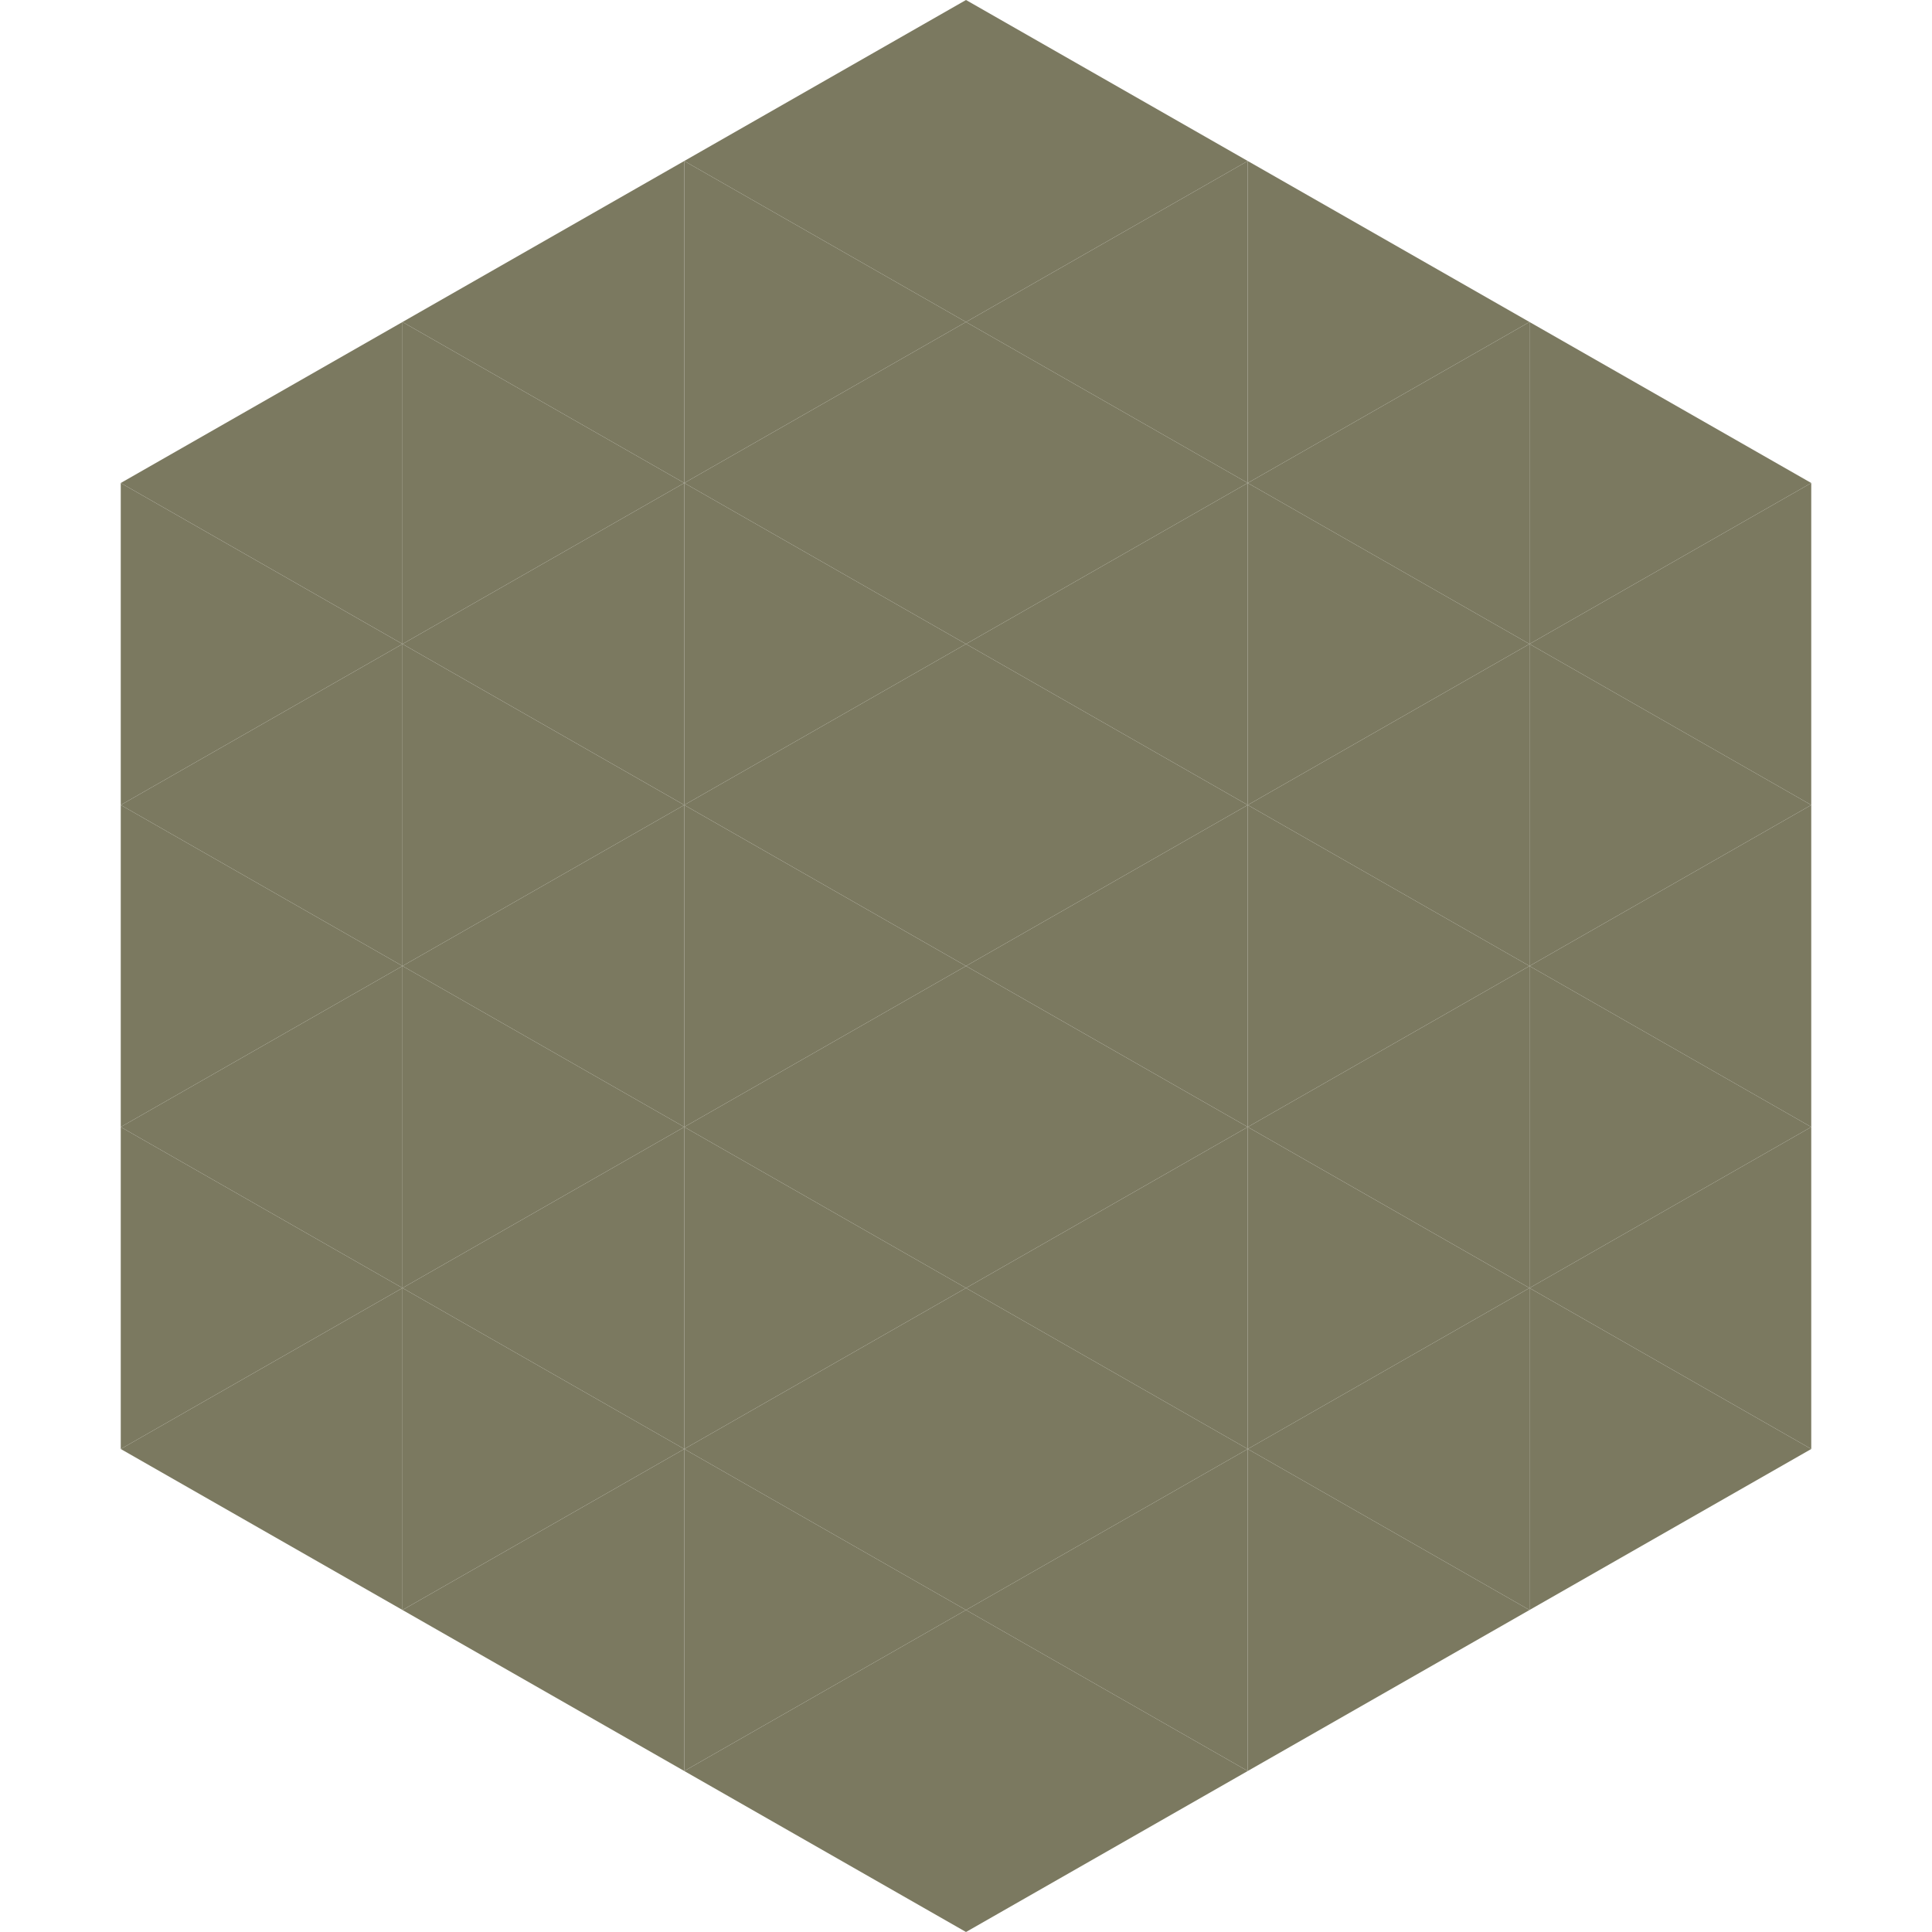
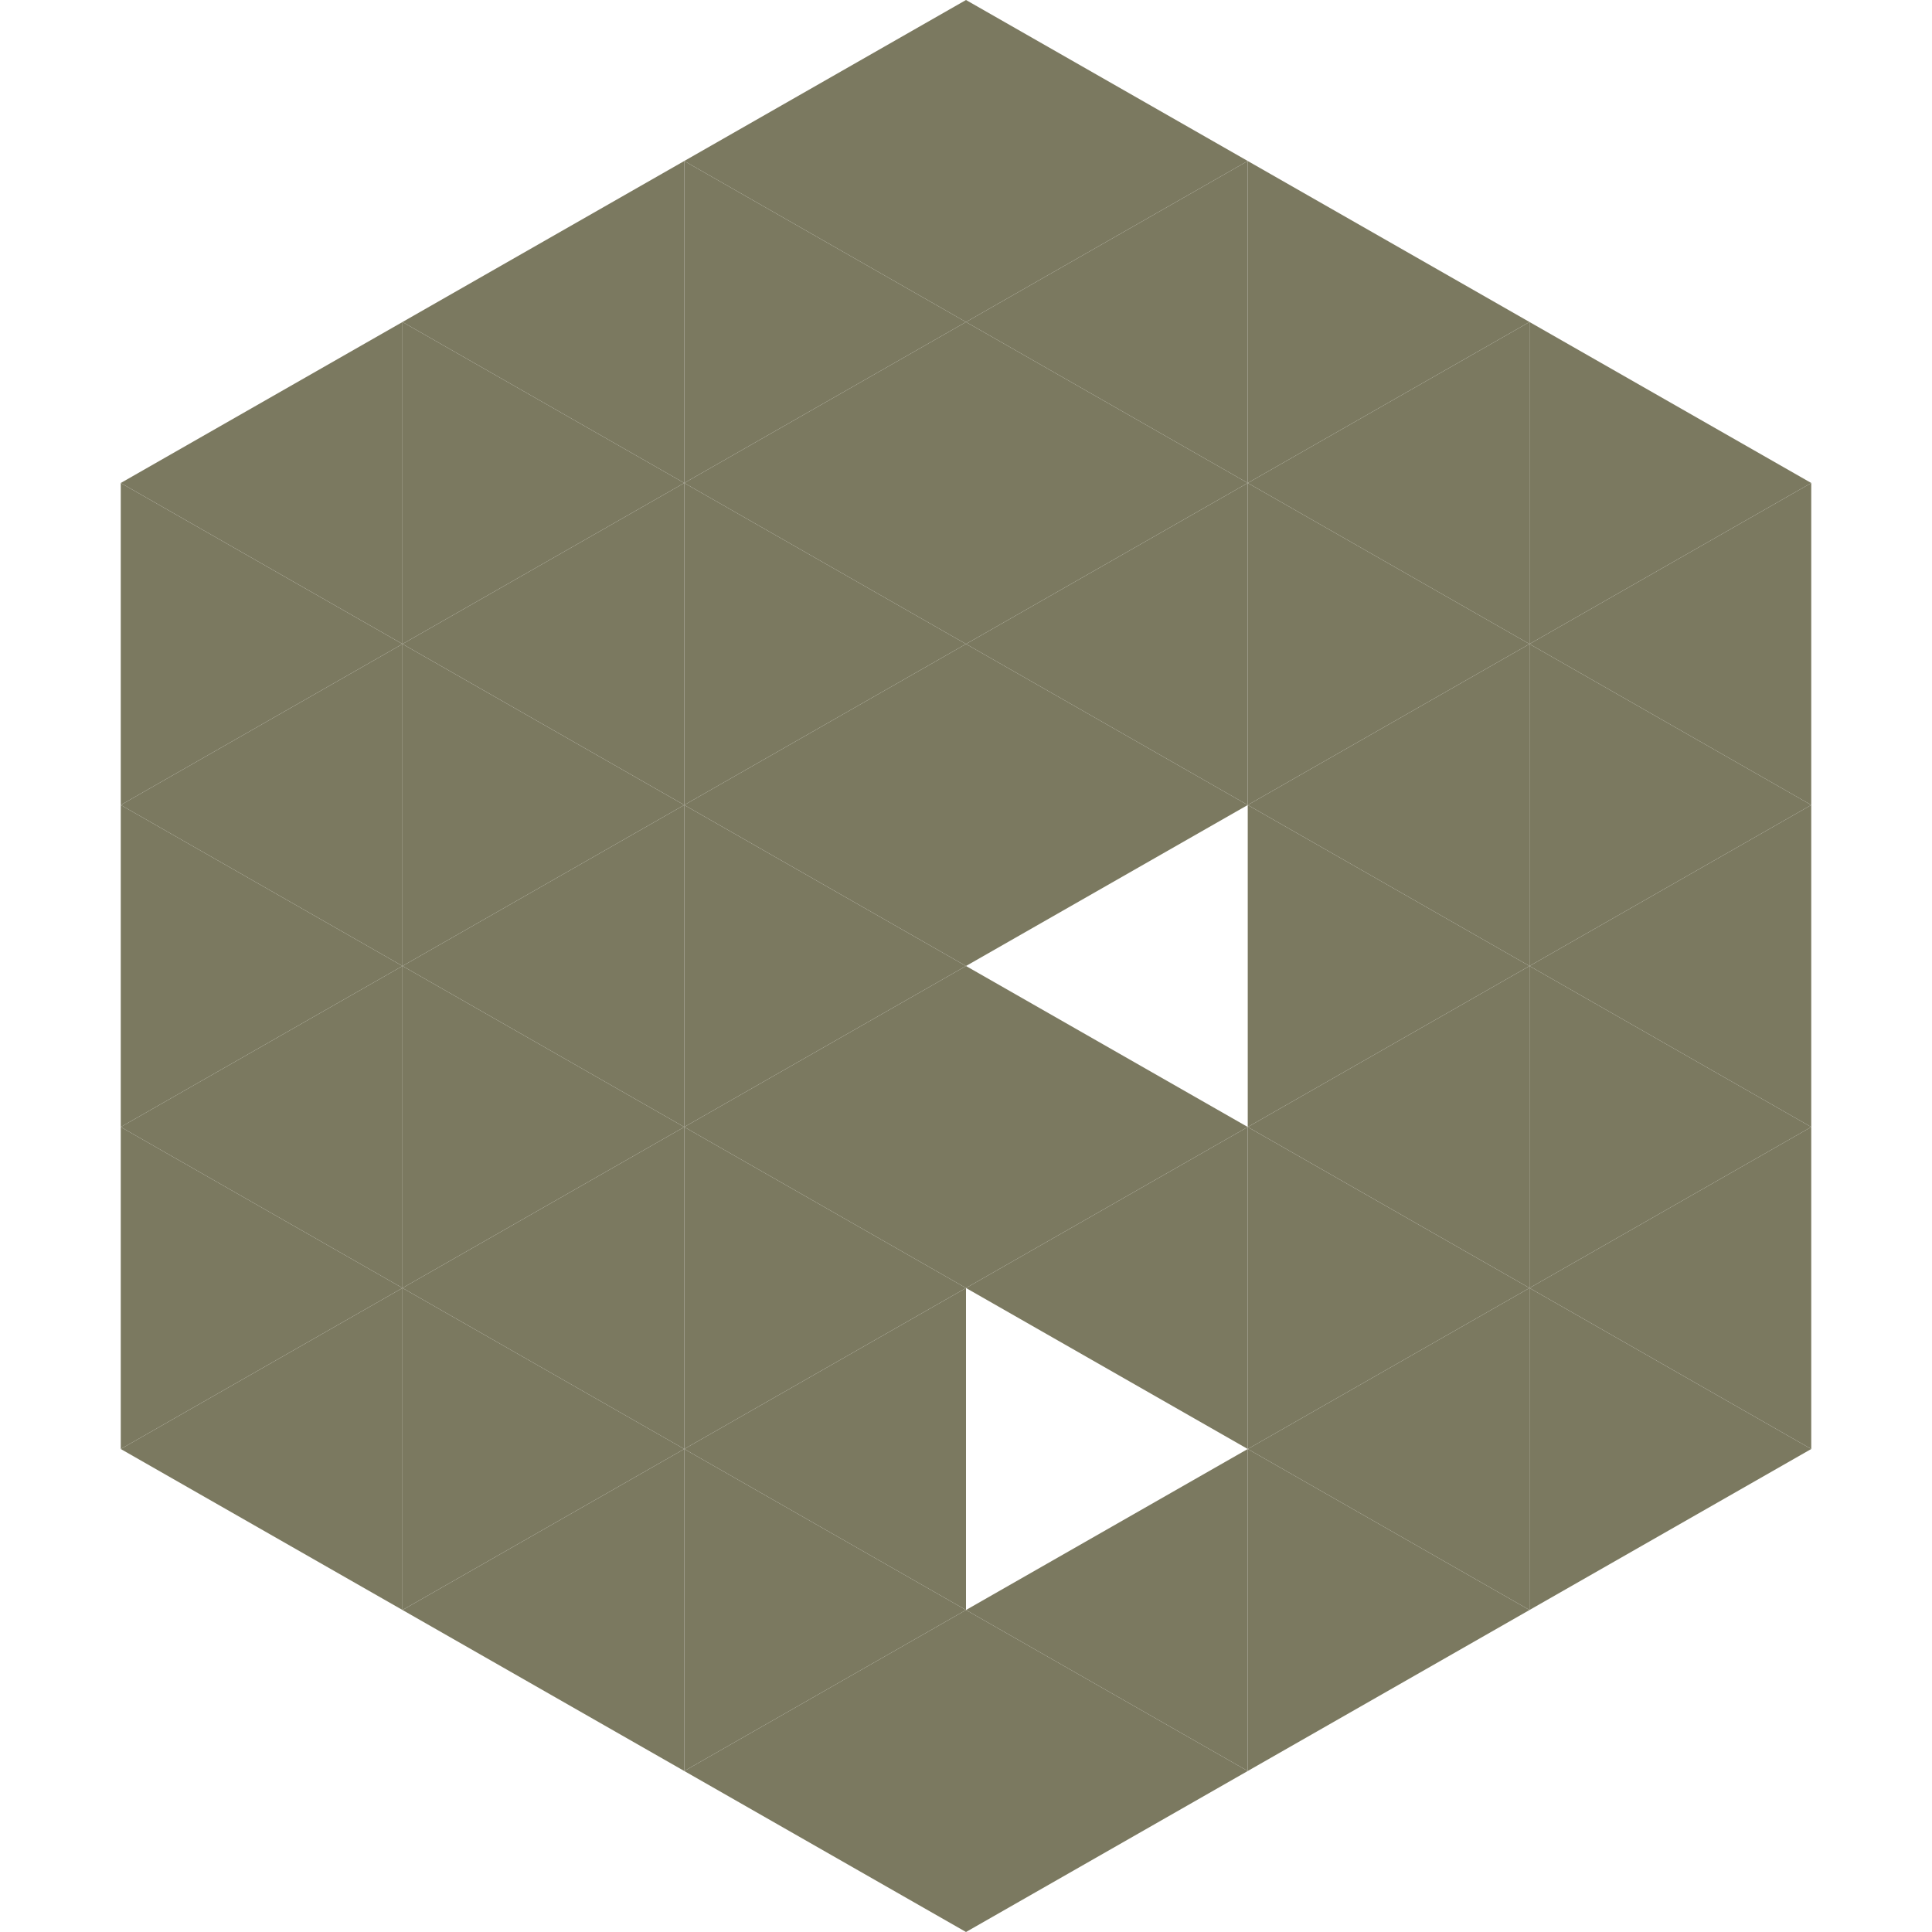
<svg xmlns="http://www.w3.org/2000/svg" width="240" height="240">
  <polygon points="50,40 15,60 50,80" style="fill:rgb(123,121,96)" />
  <polygon points="190,40 225,60 190,80" style="fill:rgb(123,121,96)" />
  <polygon points="15,60 50,80 15,100" style="fill:rgb(123,121,96)" />
  <polygon points="225,60 190,80 225,100" style="fill:rgb(123,121,96)" />
  <polygon points="50,80 15,100 50,120" style="fill:rgb(123,121,96)" />
  <polygon points="190,80 225,100 190,120" style="fill:rgb(123,121,96)" />
  <polygon points="15,100 50,120 15,140" style="fill:rgb(123,121,96)" />
  <polygon points="225,100 190,120 225,140" style="fill:rgb(123,121,96)" />
  <polygon points="50,120 15,140 50,160" style="fill:rgb(123,121,96)" />
  <polygon points="190,120 225,140 190,160" style="fill:rgb(123,121,96)" />
  <polygon points="15,140 50,160 15,180" style="fill:rgb(123,121,96)" />
  <polygon points="225,140 190,160 225,180" style="fill:rgb(123,121,96)" />
  <polygon points="50,160 15,180 50,200" style="fill:rgb(123,121,96)" />
  <polygon points="190,160 225,180 190,200" style="fill:rgb(123,121,96)" />
  <polygon points="15,180 50,200 15,220" style="fill:rgb(255,255,255); fill-opacity:0" />
  <polygon points="225,180 190,200 225,220" style="fill:rgb(255,255,255); fill-opacity:0" />
  <polygon points="50,0 85,20 50,40" style="fill:rgb(255,255,255); fill-opacity:0" />
  <polygon points="190,0 155,20 190,40" style="fill:rgb(255,255,255); fill-opacity:0" />
  <polygon points="85,20 50,40 85,60" style="fill:rgb(123,121,96)" />
  <polygon points="155,20 190,40 155,60" style="fill:rgb(123,121,96)" />
  <polygon points="50,40 85,60 50,80" style="fill:rgb(123,121,96)" />
  <polygon points="190,40 155,60 190,80" style="fill:rgb(123,121,96)" />
  <polygon points="85,60 50,80 85,100" style="fill:rgb(123,121,96)" />
  <polygon points="155,60 190,80 155,100" style="fill:rgb(123,121,96)" />
  <polygon points="50,80 85,100 50,120" style="fill:rgb(123,121,96)" />
  <polygon points="190,80 155,100 190,120" style="fill:rgb(123,121,96)" />
  <polygon points="85,100 50,120 85,140" style="fill:rgb(123,121,96)" />
  <polygon points="155,100 190,120 155,140" style="fill:rgb(123,121,96)" />
  <polygon points="50,120 85,140 50,160" style="fill:rgb(123,121,96)" />
  <polygon points="190,120 155,140 190,160" style="fill:rgb(123,121,96)" />
  <polygon points="85,140 50,160 85,180" style="fill:rgb(123,121,96)" />
  <polygon points="155,140 190,160 155,180" style="fill:rgb(123,121,96)" />
  <polygon points="50,160 85,180 50,200" style="fill:rgb(123,121,96)" />
  <polygon points="190,160 155,180 190,200" style="fill:rgb(123,121,96)" />
  <polygon points="85,180 50,200 85,220" style="fill:rgb(123,121,96)" />
  <polygon points="155,180 190,200 155,220" style="fill:rgb(123,121,96)" />
  <polygon points="120,0 85,20 120,40" style="fill:rgb(123,121,96)" />
  <polygon points="120,0 155,20 120,40" style="fill:rgb(123,121,96)" />
  <polygon points="85,20 120,40 85,60" style="fill:rgb(123,121,96)" />
  <polygon points="155,20 120,40 155,60" style="fill:rgb(123,121,96)" />
  <polygon points="120,40 85,60 120,80" style="fill:rgb(123,121,96)" />
  <polygon points="120,40 155,60 120,80" style="fill:rgb(123,121,96)" />
  <polygon points="85,60 120,80 85,100" style="fill:rgb(123,121,96)" />
  <polygon points="155,60 120,80 155,100" style="fill:rgb(123,121,96)" />
  <polygon points="120,80 85,100 120,120" style="fill:rgb(123,121,96)" />
  <polygon points="120,80 155,100 120,120" style="fill:rgb(123,121,96)" />
  <polygon points="85,100 120,120 85,140" style="fill:rgb(123,121,96)" />
-   <polygon points="155,100 120,120 155,140" style="fill:rgb(123,121,96)" />
  <polygon points="120,120 85,140 120,160" style="fill:rgb(123,121,96)" />
  <polygon points="120,120 155,140 120,160" style="fill:rgb(123,121,96)" />
  <polygon points="85,140 120,160 85,180" style="fill:rgb(123,121,96)" />
  <polygon points="155,140 120,160 155,180" style="fill:rgb(123,121,96)" />
  <polygon points="120,160 85,180 120,200" style="fill:rgb(123,121,96)" />
-   <polygon points="120,160 155,180 120,200" style="fill:rgb(123,121,96)" />
  <polygon points="85,180 120,200 85,220" style="fill:rgb(123,121,96)" />
  <polygon points="155,180 120,200 155,220" style="fill:rgb(123,121,96)" />
  <polygon points="120,200 85,220 120,240" style="fill:rgb(123,121,96)" />
  <polygon points="120,200 155,220 120,240" style="fill:rgb(123,121,96)" />
  <polygon points="85,220 120,240 85,260" style="fill:rgb(255,255,255); fill-opacity:0" />
  <polygon points="155,220 120,240 155,260" style="fill:rgb(255,255,255); fill-opacity:0" />
</svg>